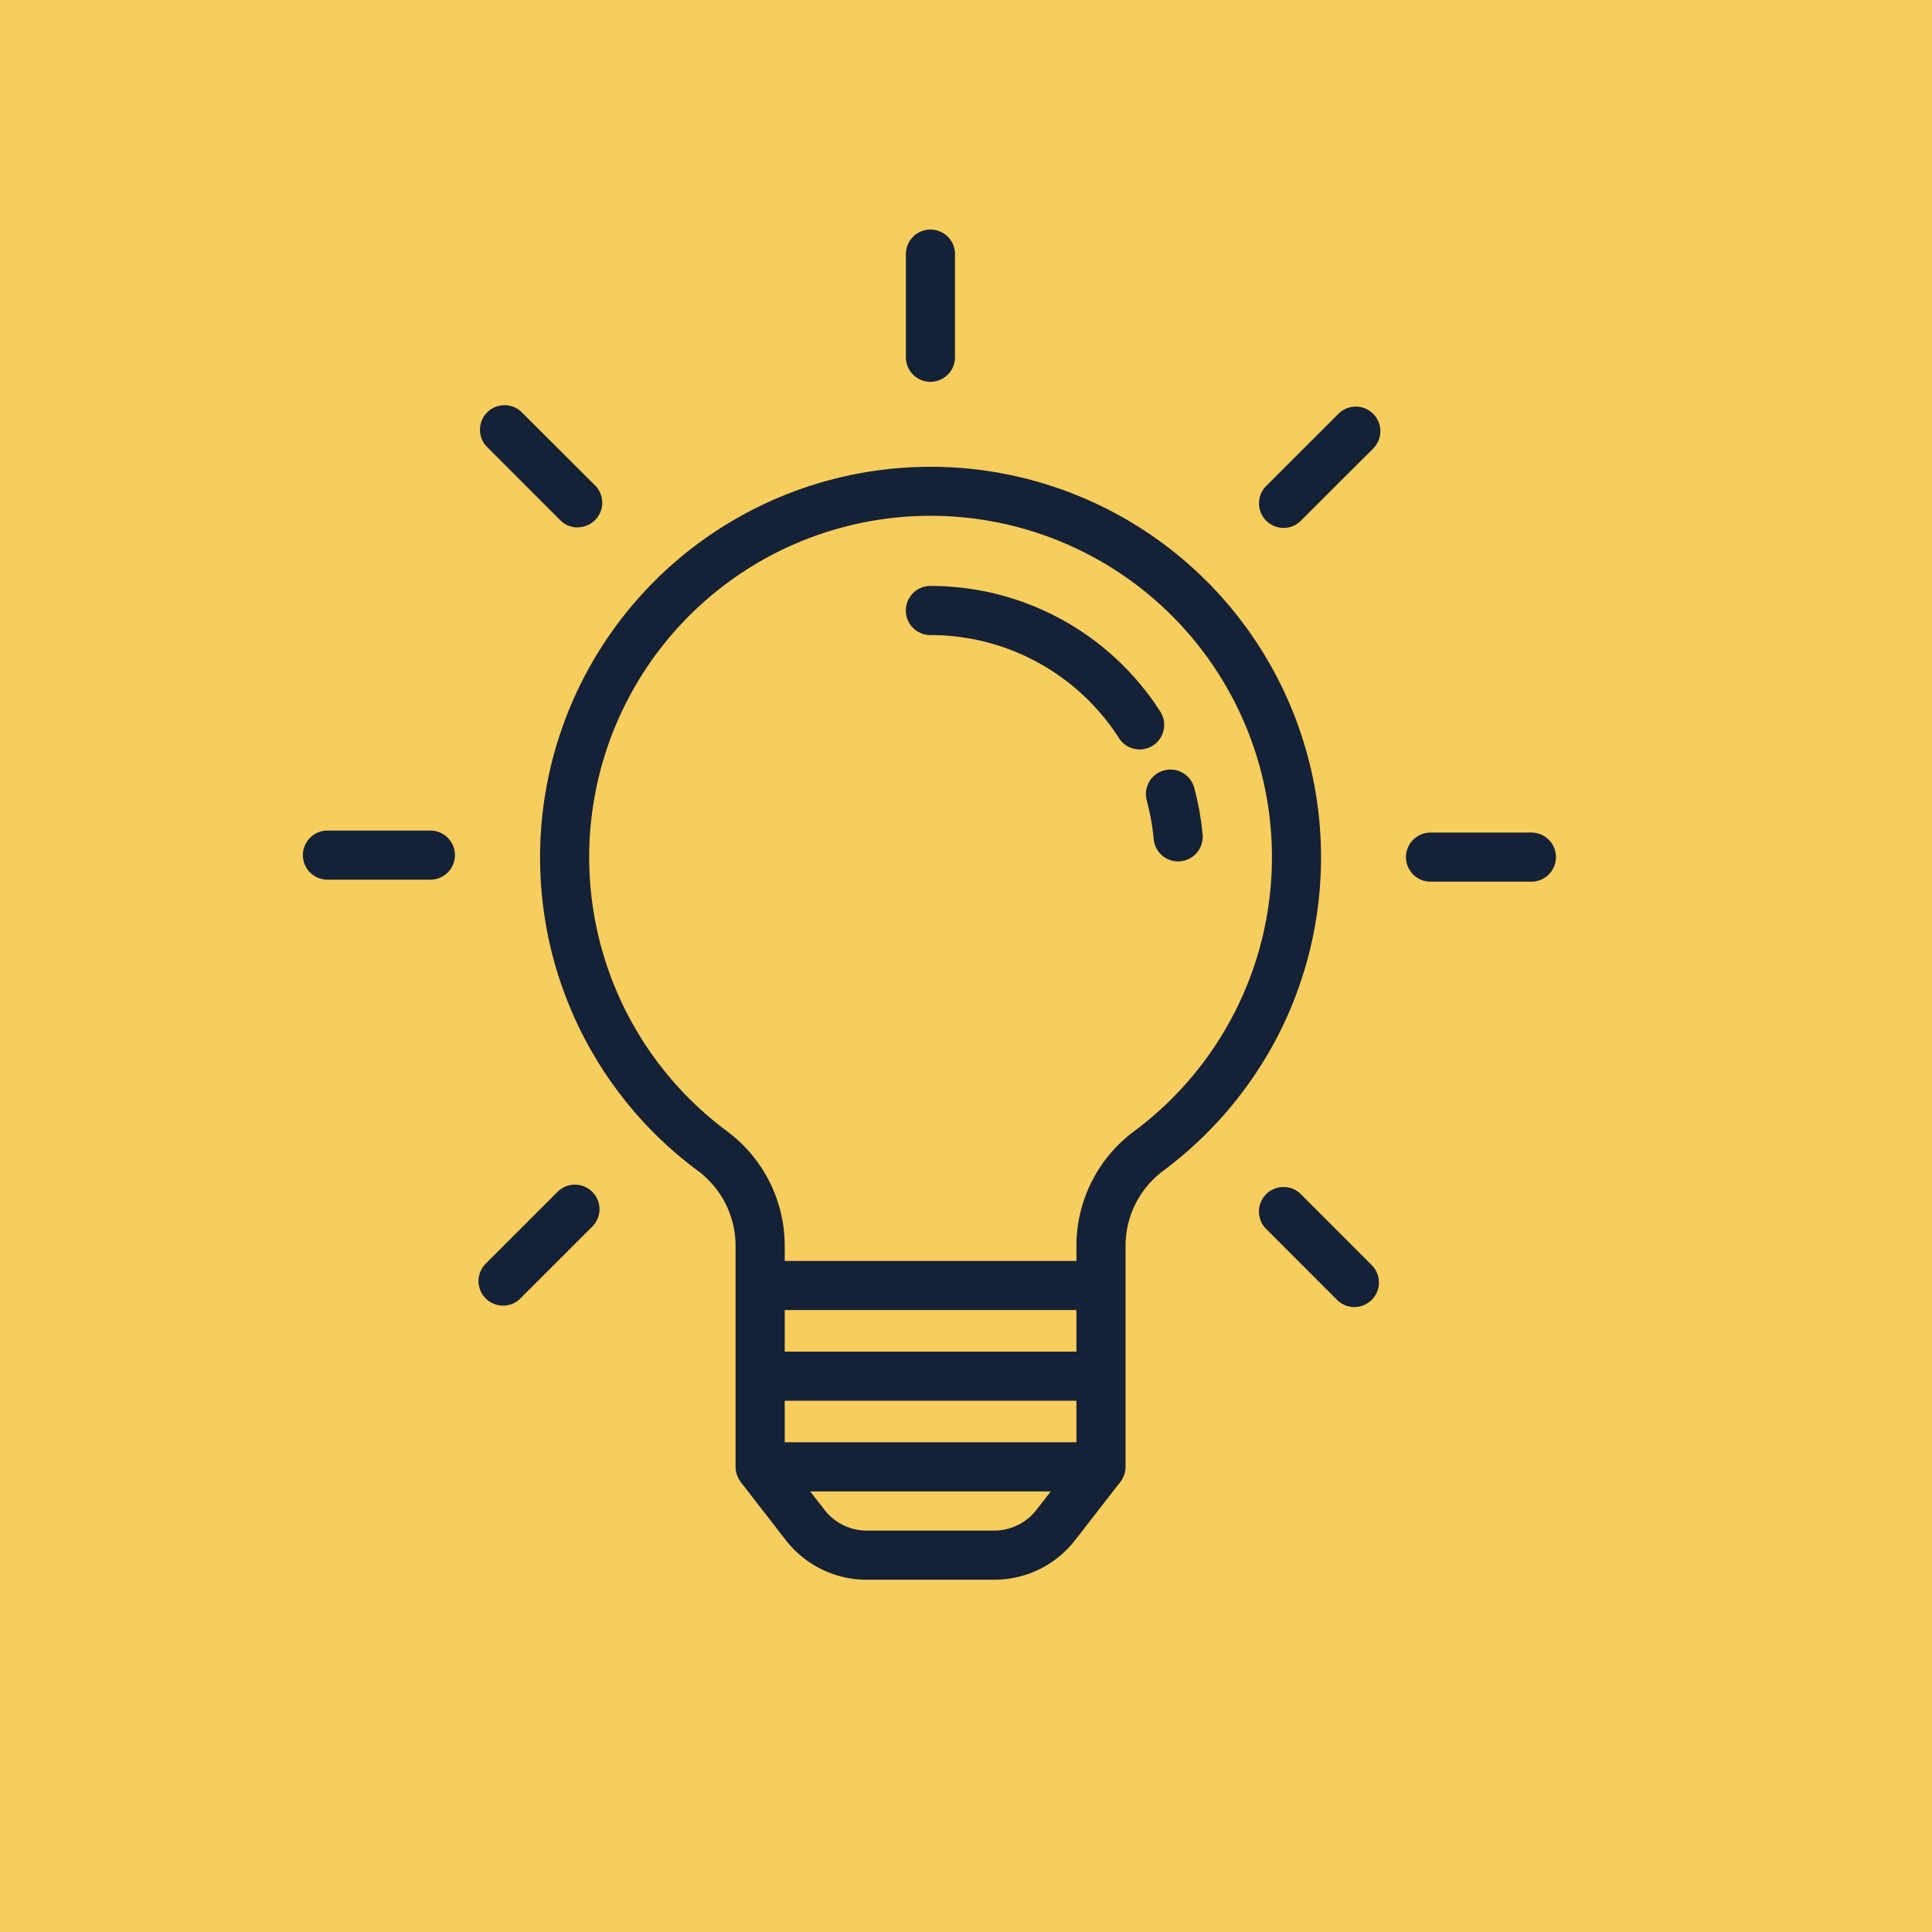
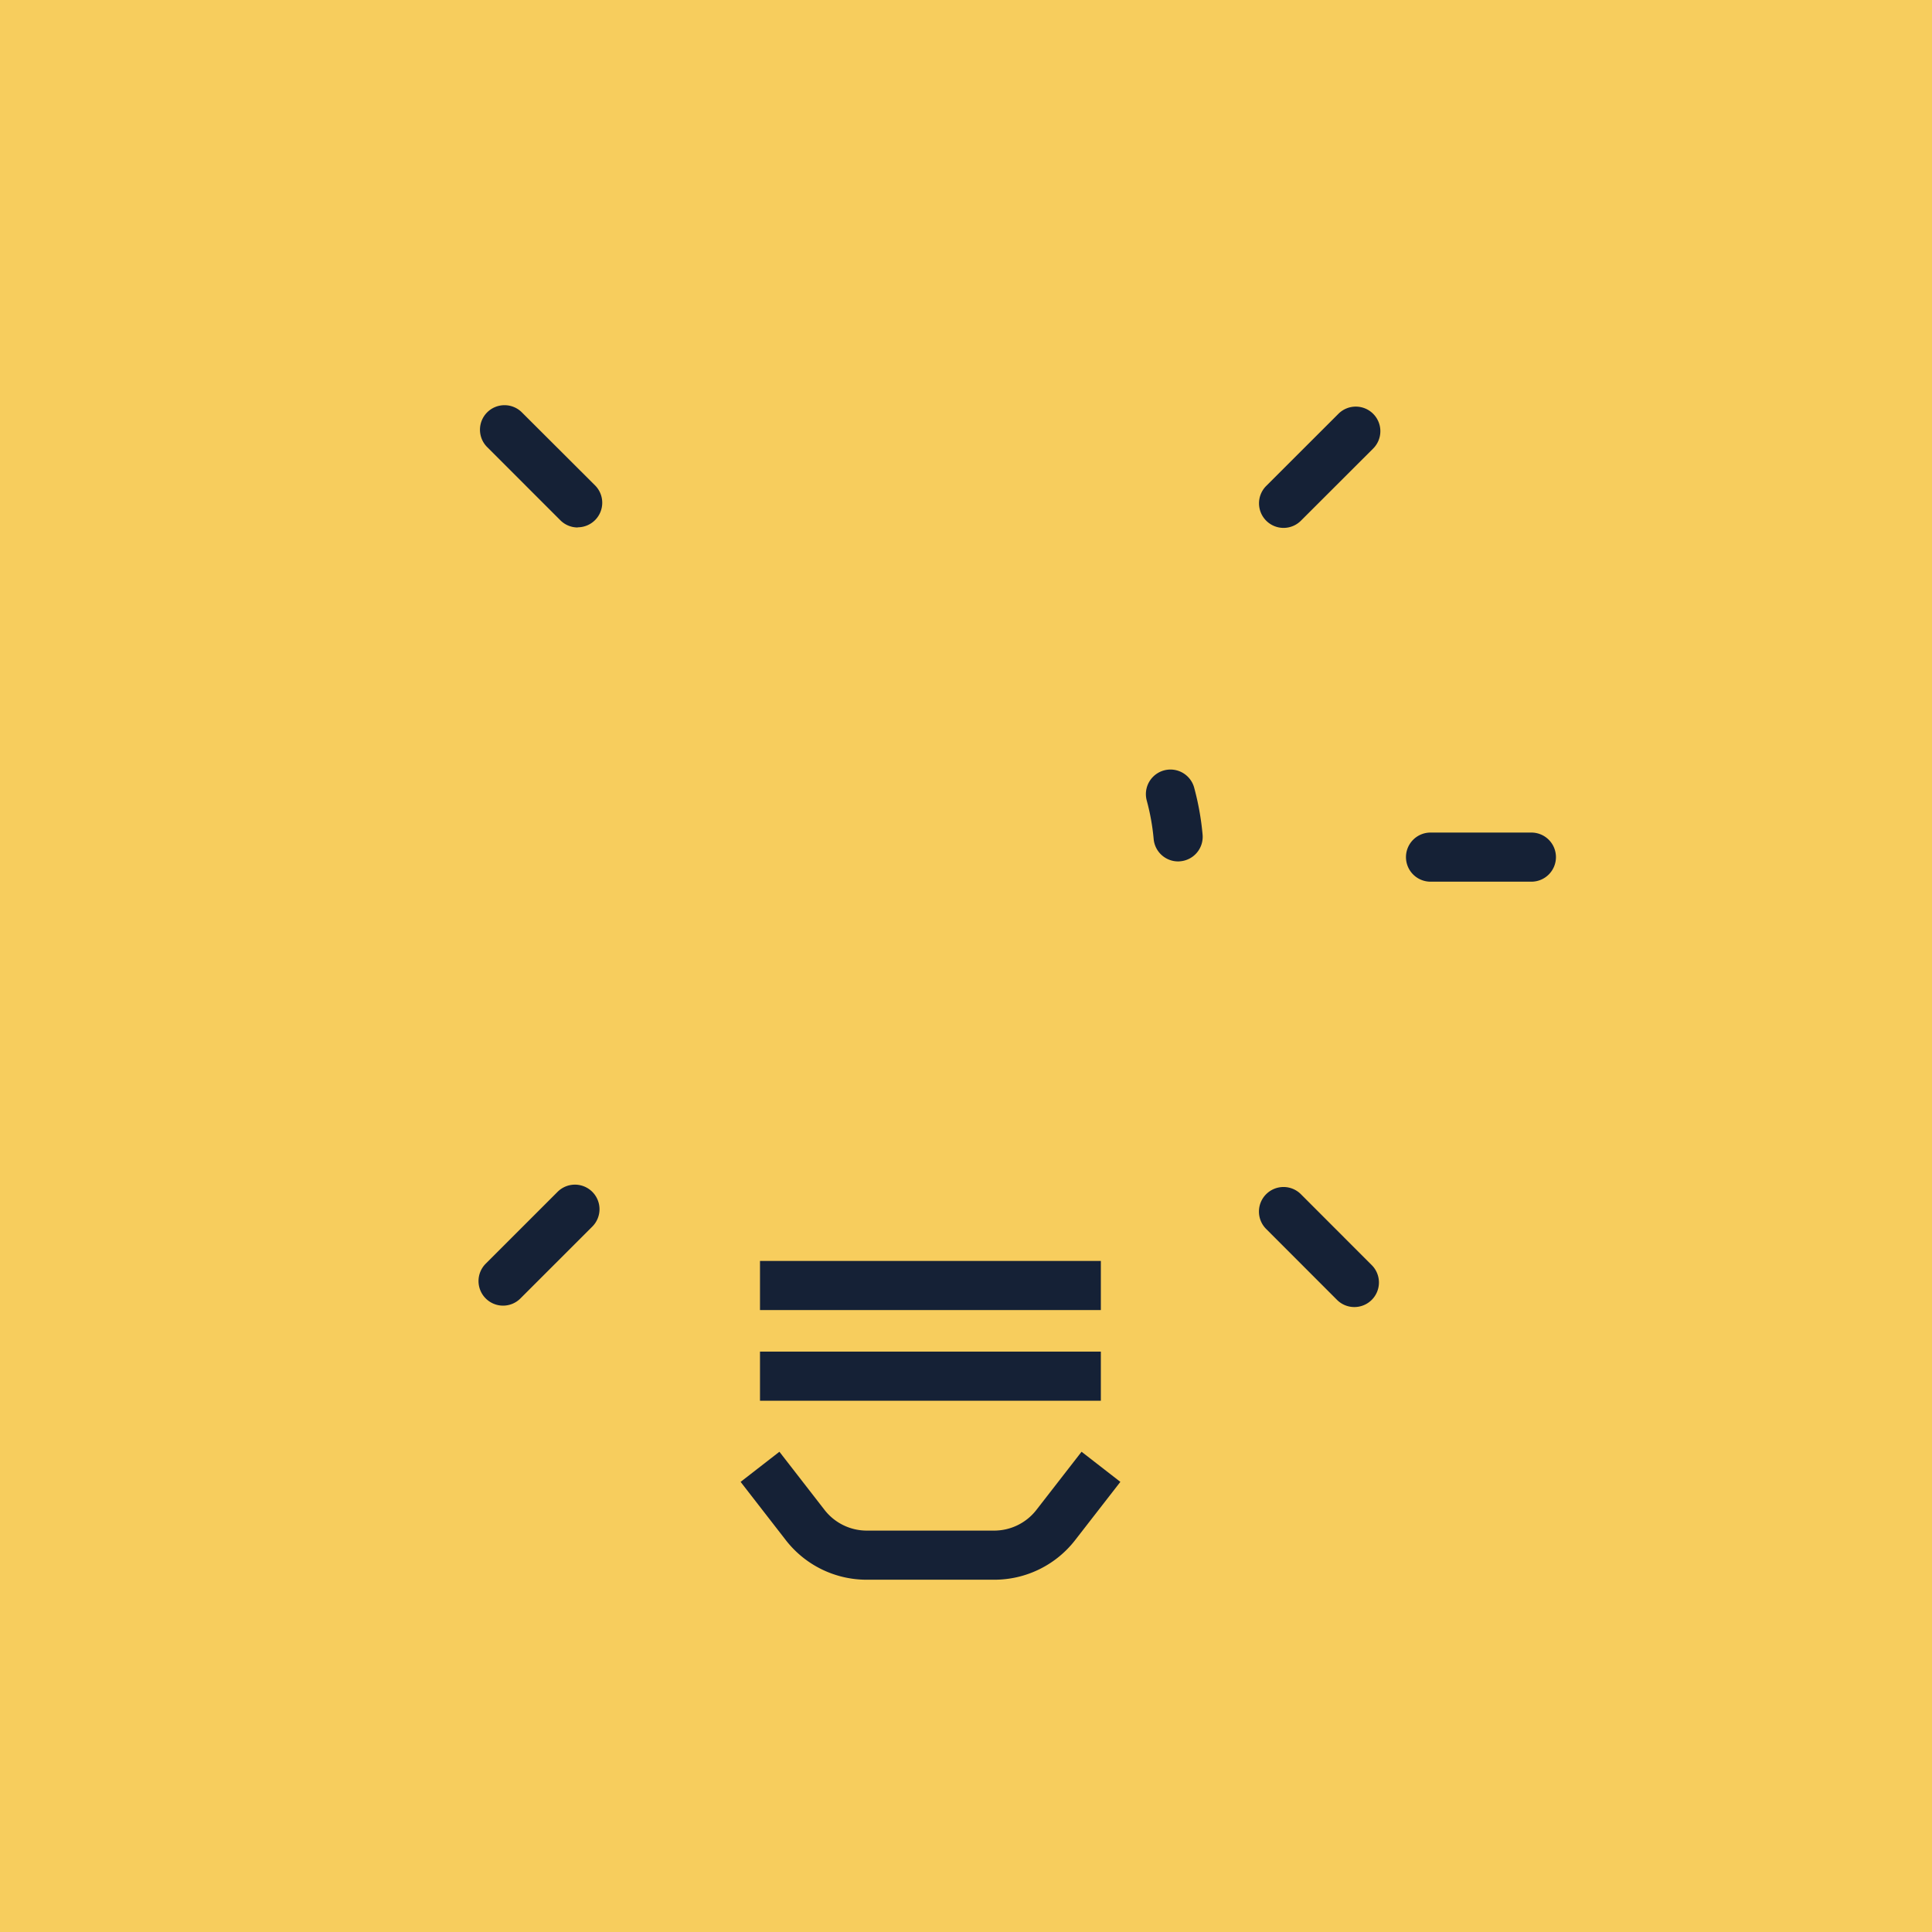
<svg xmlns="http://www.w3.org/2000/svg" viewBox="0 0 59 59" height="59" width="59">
  <g transform="translate(-375 -4414.377)" data-name="Group 102814" id="Group_102814">
    <rect fill="#f7cd5d" transform="translate(375 4414.377)" height="59" width="59" data-name="Rectangle 14127" id="Rectangle_14127" />
    <g transform="translate(-621.147 4269.352)" data-name="Group 102777" id="Group_102777">
      <g transform="translate(1031.891 169.277)" data-name="Group 102777" id="Group_102777-2">
        <path fill="#152136" transform="translate(-1191.018 -271.218)" d="M1191.251,273.272a.75.75,0,0,1-.746-.683,6.816,6.816,0,0,0-.211-1.175.75.75,0,0,1,1.448-.394,8.321,8.321,0,0,1,.257,1.434.75.75,0,0,1-.68.814Q1191.285,273.272,1191.251,273.272Z" data-name="Path 151317" id="Path_151317" />
      </g>
      <g transform="translate(1024.559 163.671)" data-name="Group 102778" id="Group_102778">
-         <path fill="#152136" transform="translate(-1138.361 -230.959)" d="M1144.753,235.2a.749.749,0,0,1-.631-.344,6.831,6.831,0,0,0-5.761-3.149.75.75,0,0,1,0-1.5,8.325,8.325,0,0,1,7.021,3.837.75.75,0,0,1-.63,1.156Z" data-name="Path 151318" id="Path_151318" />
-       </g>
+         </g>
      <g transform="translate(1013.385 160.029)" data-name="Group 102779" id="Group_102779">
-         <path fill="#152136" transform="translate(-1058.121 -204.802)" d="M1069.3,204.052a11.928,11.928,0,0,1,10.611,17.371,12.032,12.032,0,0,1-3.507,4.131,2.856,2.856,0,0,0-1.149,2.282v6.757a.75.75,0,0,1-.75.75h-10.409a.75.75,0,0,1-.75-.75v-6.757a2.855,2.855,0,0,0-1.149-2.282,11.9,11.9,0,0,1-4.821-9.576,11.925,11.925,0,0,1,11.925-11.925Zm4.455,29.79v-6.007a4.362,4.362,0,0,1,1.755-3.486,10.425,10.425,0,1,0-12.418,0,4.361,4.361,0,0,1,1.755,3.486v6.007Z" data-name="Path 151319" id="Path_151319" />
-       </g>
+         </g>
      <g transform="translate(1019.356 184.282)" data-name="Group 102780" id="Group_102780">
        <path fill="#152136" transform="translate(0)" d="M10.409.75H0V-.75H10.409Z" data-name="Line 142" id="Line_142" />
      </g>
      <g transform="translate(1019.356 187.051)" data-name="Group 102781" id="Group_102781">
        <path fill="#152136" transform="translate(0)" d="M10.409.75H0V-.75H10.409Z" data-name="Line 143" id="Line_143" />
      </g>
      <g transform="translate(1019.356 189.819)" data-name="Group 102782" id="Group_102782">
        <path fill="#152136" transform="translate(-1100.998 -418.729)" d="M1108.14,422.177h-3.876a3.123,3.123,0,0,1-2.483-1.216l-1.375-1.772,1.185-.92,1.375,1.772a1.633,1.633,0,0,0,1.3.636h3.876a1.633,1.633,0,0,0,1.3-.636l1.376-1.772,1.185.92-1.376,1.772A3.123,3.123,0,0,1,1108.14,422.177Z" data-name="Path 151320" id="Path_151320" />
      </g>
      <g transform="translate(1024.561 152.785)" data-name="Group 102783" id="Group_102783">
-         <path fill="#152136" d="M0,3.9a.75.75,0,0,1-.75-.75V0A.75.75,0,0,1,0-.75.75.75,0,0,1,.75,0V3.152A.75.75,0,0,1,0,3.9Z" data-name="Line 144" id="Line_144" />
-       </g>
+         </g>
      <g transform="translate(1011.554 158.148)" data-name="Group 102784" id="Group_102784">
        <path fill="#152136" transform="translate(0 0)" d="M2.235,2.985a.748.748,0,0,1-.53-.22L-.53.53A.75.75,0,0,1-.53-.53.75.75,0,0,1,.53-.53L2.765,1.7a.75.75,0,0,1-.53,1.28Z" data-name="Line 145" id="Line_145" />
      </g>
      <g transform="translate(1006.147 171.139)" data-name="Group 102785" id="Group_102785">
-         <path fill="#152136" d="M3.143.75H0A.75.75,0,0,1-.75,0,.75.75,0,0,1,0-.75H3.143a.75.75,0,0,1,.75.75A.75.75,0,0,1,3.143.75Z" data-name="Line 146" id="Line_146" />
-       </g>
+         </g>
      <g transform="translate(1011.51 181.952)" data-name="Group 102786" id="Group_102786">
        <path fill="#152136" transform="translate(0 0)" d="M0,2.945a.748.748,0,0,1-.53-.22.75.75,0,0,1,0-1.061L1.664-.53a.75.75,0,0,1,1.061,0,.75.75,0,0,1,0,1.061L.53,2.725A.748.748,0,0,1,0,2.945Z" data-name="Line 147" id="Line_147" />
      </g>
      <g transform="translate(1035.344 182.025)" data-name="Group 102787" id="Group_102787">
        <path fill="#152136" transform="translate(0 0)" d="M2.163,2.915a.748.748,0,0,1-.531-.22L-.531.53a.75.75,0,0,1,0-1.061.75.75,0,0,1,1.061,0L2.694,1.635a.75.75,0,0,1-.531,1.28Z" data-name="Line 148" id="Line_148" />
      </g>
      <g transform="translate(1039.833 171.2)" data-name="Group 102788" id="Group_102788">
        <path fill="#152136" transform="translate(0)" d="M3.08.75H0A.75.75,0,0,1-.75,0,.75.75,0,0,1,0-.75H3.08A.75.75,0,0,1,3.83,0,.75.75,0,0,1,3.08.75Z" data-name="Line 149" id="Line_149" />
      </g>
      <g transform="translate(1035.345 158.192)" data-name="Group 102789" id="Group_102789">
        <path fill="#152136" transform="translate(0 0)" d="M0,2.954a.748.748,0,0,1-.53-.22.75.75,0,0,1,0-1.061L1.675-.53a.75.75,0,0,1,1.061,0,.75.75,0,0,1,0,1.061L.53,2.734A.748.748,0,0,1,0,2.954Z" data-name="Line 150" id="Line_150" />
      </g>
    </g>
  </g>
</svg>